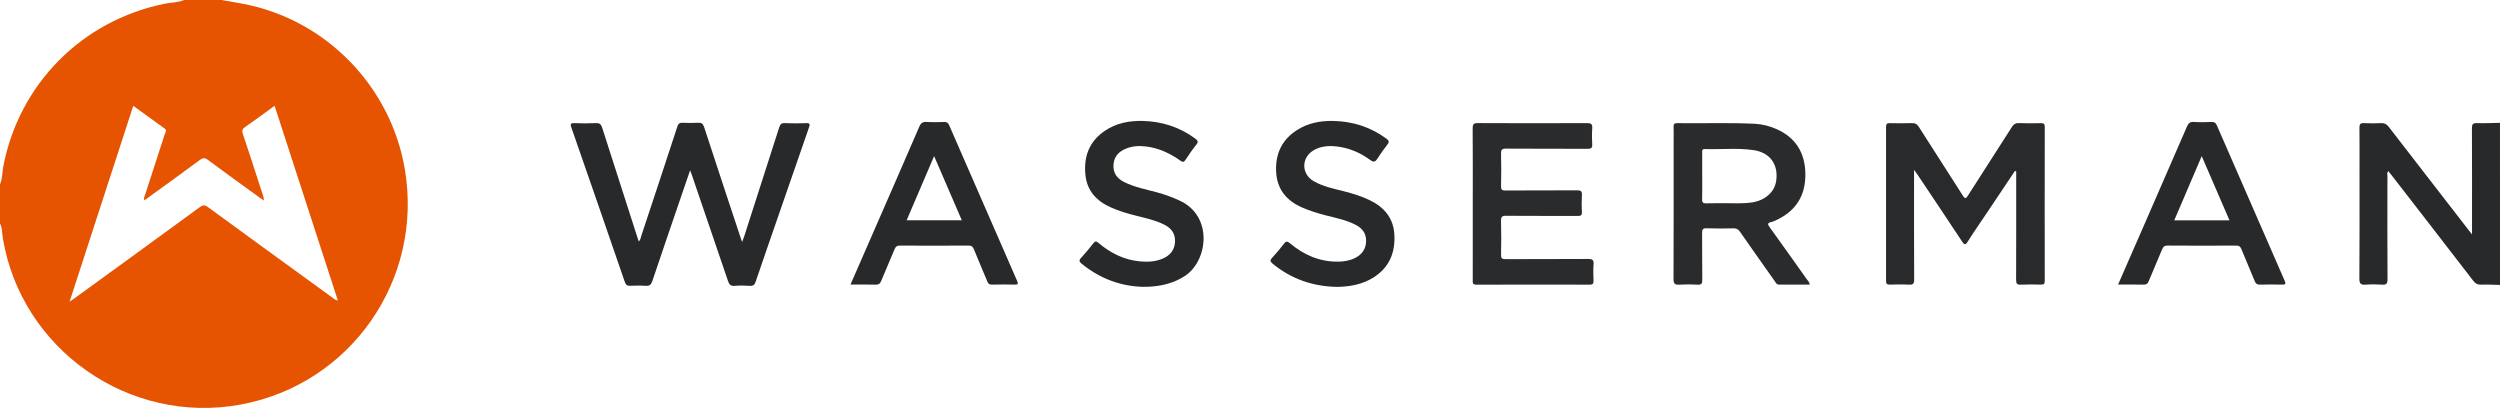
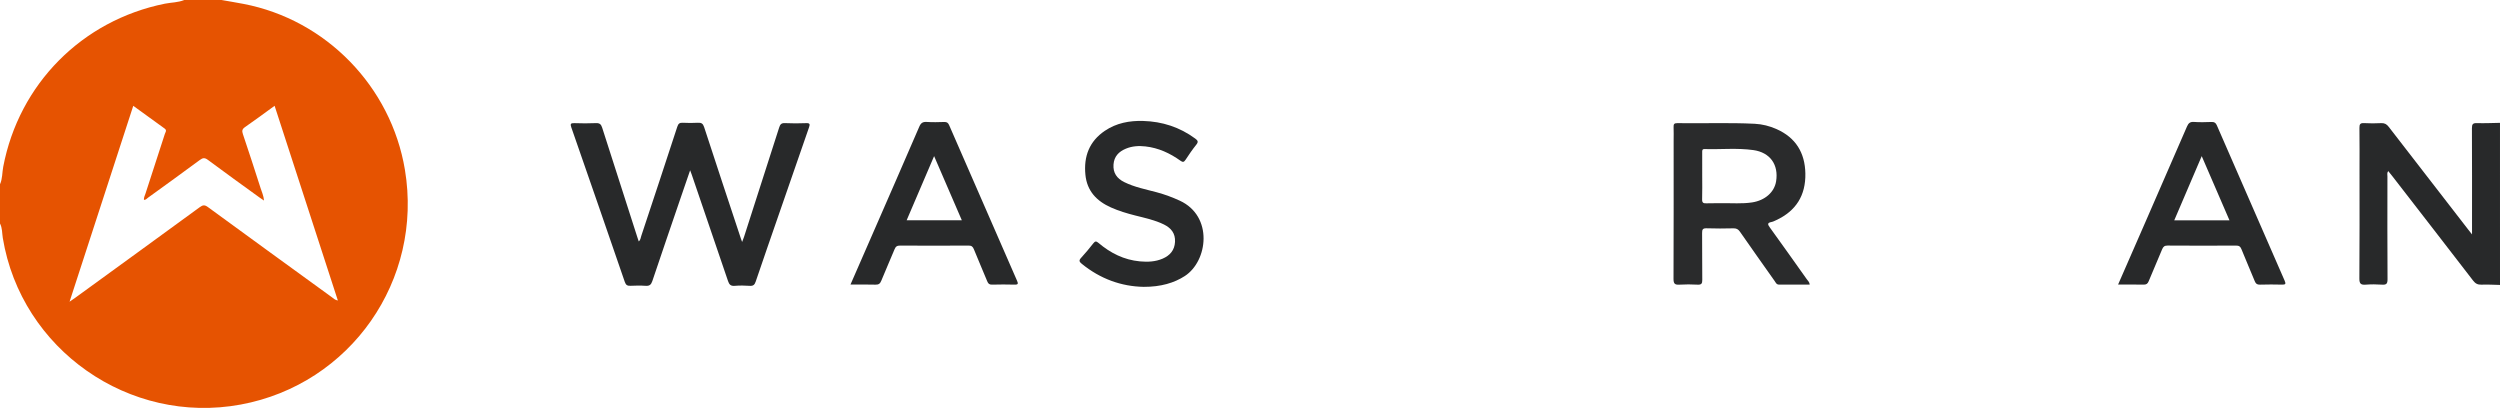
<svg xmlns="http://www.w3.org/2000/svg" id="Layer_1" x="0px" y="0px" width="325.187px" height="53.063px" viewBox="0 0 325.187 53.063" xml:space="preserve">
  <g>
    <path fill-rule="evenodd" clip-rule="evenodd" fill="#E65301" d="M28.813,0c0.952,0.168,1.906,0.324,2.855,0.506  c10.745,2.063,19.196,10.747,21.001,21.572c2.396,14.363-7.068,27.9-21.353,30.543c-14.506,2.685-28.56-7.159-30.952-21.667  C0.26,30.326,0.31,29.663,0,29.074c0-1.702,0-3.405,0-5.107c0.329-0.72,0.274-1.511,0.418-2.265  C2.47,10.926,10.669,2.655,21.448,0.479C22.286,0.311,23.161,0.337,23.967,0C25.582,0,27.197,0,28.813,0z M17.334,13.764  c-2.761,8.491-5.495,16.901-8.286,25.481c0.36-0.249,0.558-0.38,0.749-0.52c5.4-3.923,10.804-7.841,16.191-11.779  c0.396-0.289,0.632-0.321,1.049-0.017c5.369,3.929,10.756,7.832,16.14,11.739c0.207,0.151,0.39,0.352,0.771,0.421  c-2.748-8.459-5.479-16.861-8.229-25.329c-1.336,0.968-2.575,1.894-3.849,2.771c-0.386,0.266-0.413,0.501-0.275,0.91  c0.783,2.332,1.547,4.671,2.296,7.014c0.164,0.51,0.399,1.006,0.452,1.633c-0.237-0.161-0.417-0.275-0.589-0.4  c-2.241-1.626-4.494-3.239-6.715-4.894c-0.416-0.31-0.66-0.273-1.052,0.018c-2.226,1.649-4.474,3.268-6.719,4.891  c-0.162,0.117-0.296,0.307-0.545,0.3c-0.033-0.31,0.117-0.563,0.202-0.826c0.838-2.589,1.688-5.174,2.52-7.766  c0.066-0.212,0.303-0.453-0.032-0.692C20.066,15.758,18.733,14.779,17.334,13.764z" />
    <path fill-rule="evenodd" clip-rule="evenodd" fill="#28292A" d="M325.187,37.063c-0.805-0.017-1.612-0.068-2.414-0.036  c-0.494,0.021-0.792-0.148-1.089-0.533c-3.499-4.546-7.016-9.078-10.528-13.613c-0.159-0.204-0.326-0.402-0.514-0.635  c-0.176,0.254-0.096,0.497-0.097,0.719c-0.006,4.453-0.018,8.905,0.012,13.357c0.005,0.602-0.169,0.743-0.729,0.703  c-0.695-0.048-1.399-0.053-2.094,0.001c-0.635,0.05-0.846-0.105-0.84-0.802c0.037-4.671,0.02-9.341,0.02-14.013  c0-1.854,0.015-3.71-0.011-5.564c-0.006-0.472,0.092-0.665,0.607-0.633c0.738,0.046,1.484,0.037,2.225,0.002  c0.439-0.021,0.71,0.134,0.978,0.482c3.435,4.457,6.885,8.902,10.331,13.352c0.129,0.165,0.259,0.329,0.504,0.641  c0-0.399,0-0.627,0-0.855c0-4.321,0.009-8.643-0.012-12.964c-0.002-0.508,0.115-0.677,0.646-0.659c1,0.032,2.002-0.019,3.004-0.035  C325.187,23.006,325.187,30.034,325.187,37.063z" />
    <path fill-rule="evenodd" clip-rule="evenodd" fill="#28292A" d="M83.086,31.406c0.238-0.192,0.246-0.475,0.326-0.715  c1.57-4.729,3.139-9.459,4.683-14.197c0.134-0.412,0.301-0.549,0.721-0.526c0.651,0.035,1.31,0.037,1.963,0  c0.459-0.027,0.662,0.108,0.814,0.574c1.576,4.842,3.185,9.674,4.785,14.508c0.033,0.1,0.072,0.197,0.154,0.422  c0.108-0.285,0.186-0.463,0.244-0.646c1.528-4.743,3.059-9.486,4.572-14.234c0.13-0.409,0.281-0.602,0.755-0.578  c0.914,0.046,1.833,0.039,2.749,0.004c0.493-0.02,0.53,0.126,0.382,0.55c-1.321,3.779-2.626,7.565-3.935,11.349  c-1.003,2.899-2.016,5.796-2.999,8.702c-0.142,0.419-0.317,0.594-0.779,0.561c-0.651-0.048-1.313-0.053-1.962,0  c-0.519,0.043-0.71-0.175-0.865-0.631c-1.561-4.617-3.142-9.228-4.719-13.84c-0.048-0.144-0.104-0.282-0.207-0.56  c-0.439,1.278-0.84,2.437-1.235,3.595c-1.231,3.604-2.47,7.205-3.681,10.815c-0.157,0.467-0.368,0.657-0.872,0.619  c-0.651-0.048-1.31-0.033-1.963-0.004c-0.403,0.019-0.604-0.084-0.748-0.505c-2.305-6.709-4.628-13.411-6.96-20.11  c-0.153-0.44-0.074-0.557,0.394-0.541c0.938,0.032,1.878,0.04,2.814-0.003c0.481-0.021,0.67,0.151,0.811,0.596  c1.511,4.749,3.043,9.491,4.57,14.234C82.957,31.028,83.021,31.212,83.086,31.406z" />
-     <path fill-rule="evenodd" clip-rule="evenodd" fill="#292A2B" d="M262.093,22.238c-1.234,1.843-2.469,3.685-3.702,5.526  c-0.813,1.214-1.653,2.41-2.428,3.647c-0.342,0.545-0.479,0.406-0.765-0.027c-1.898-2.874-3.817-5.734-5.73-8.598  c-0.128-0.191-0.266-0.377-0.498-0.705c0,0.388,0,0.617,0,0.846c0,4.475-0.01,8.949,0.014,13.423  c0.002,0.546-0.136,0.711-0.684,0.678c-0.826-0.051-1.658-0.028-2.487-0.007c-0.369,0.01-0.485-0.107-0.485-0.482  c0.011-6.679,0.011-13.358,0-20.037c0-0.375,0.116-0.491,0.485-0.483c0.96,0.021,1.922,0.029,2.881-0.003  c0.424-0.015,0.664,0.124,0.894,0.483c1.894,2.979,3.821,5.938,5.71,8.92c0.313,0.494,0.428,0.421,0.704-0.015  c1.883-2.961,3.793-5.904,5.679-8.863c0.233-0.366,0.474-0.548,0.935-0.527c0.938,0.041,1.877,0.025,2.815,0.006  c0.368-0.007,0.543,0.054,0.542,0.492c-0.014,6.679-0.013,13.357-0.002,20.037c0.001,0.388-0.138,0.48-0.494,0.472  c-0.872-0.019-1.747-0.036-2.618,0.006c-0.504,0.025-0.616-0.144-0.614-0.625c0.019-4.475,0.011-8.949,0.011-13.424  c0-0.232,0-0.466,0-0.698C262.2,22.266,262.146,22.252,262.093,22.238z" />
    <path fill-rule="evenodd" clip-rule="evenodd" fill="#2A2B2C" d="M235.4,37.015c-1.343,0-2.666-0.007-3.989,0.005  c-0.34,0.003-0.427-0.261-0.571-0.464c-1.511-2.136-3.024-4.269-4.517-6.418c-0.227-0.327-0.461-0.446-0.853-0.438  c-1.156,0.025-2.313,0.039-3.47-0.005c-0.514-0.02-0.604,0.154-0.598,0.624c0.025,2.029-0.006,4.059,0.022,6.088  c0.007,0.494-0.128,0.646-0.621,0.619c-0.783-0.042-1.573-0.048-2.355,0.001c-0.585,0.036-0.767-0.121-0.765-0.742  c0.026-6.001,0.016-12.002,0.016-18.004c0-0.589,0.019-1.179-0.006-1.767c-0.016-0.36,0.085-0.502,0.472-0.496  c3.359,0.053,6.721-0.085,10.079,0.082c0.987,0.05,1.94,0.291,2.842,0.693c2.495,1.109,3.697,3.074,3.748,5.773  c0.053,2.85-1.216,4.879-3.805,6.076c-0.197,0.092-0.398,0.197-0.607,0.235c-0.587,0.11-0.479,0.339-0.202,0.721  c1.609,2.226,3.198,4.467,4.788,6.707C235.153,36.511,235.368,36.683,235.4,37.015z M221.414,22.898  c0,1.004,0.023,2.009-0.011,3.012c-0.016,0.45,0.144,0.557,0.559,0.536c0.653-0.03,1.31,0.005,1.964-0.011  c1.329-0.029,2.663,0.096,3.987-0.108c1.67-0.258,2.889-1.327,3.114-2.742c0.346-2.162-0.78-3.755-2.956-4.062  c-2.104-0.297-4.228-0.068-6.342-0.134c-0.343-0.01-0.315,0.21-0.315,0.431C221.414,20.847,221.414,21.872,221.414,22.898z" />
-     <path fill-rule="evenodd" clip-rule="evenodd" fill="#2A2B2C" d="M191.569,26.53c0-3.274,0.012-6.548-0.012-9.82  c-0.004-0.52,0.09-0.702,0.662-0.699c4.734,0.025,9.471,0.024,14.206,0.002c0.538-0.002,0.725,0.123,0.685,0.678  c-0.051,0.695-0.041,1.397-0.002,2.094c0.027,0.473-0.144,0.574-0.589,0.571c-3.536-0.018-7.071,0.005-10.605-0.024  c-0.562-0.005-0.681,0.155-0.666,0.687c0.039,1.396,0.034,2.793,0.001,4.188c-0.011,0.466,0.123,0.573,0.577,0.57  c3.099-0.021,6.197,0.001,9.296-0.022c0.508-0.004,0.682,0.116,0.646,0.641c-0.048,0.717-0.041,1.44-0.001,2.158  c0.024,0.448-0.135,0.539-0.55,0.537c-3.099-0.016-6.198,0.007-9.297-0.022c-0.551-0.006-0.688,0.138-0.674,0.681  c0.041,1.46,0.034,2.924,0.003,4.385c-0.01,0.462,0.122,0.575,0.577,0.572c3.579-0.019,7.157,0.004,10.736-0.024  c0.578-0.005,0.766,0.136,0.72,0.72c-0.055,0.694-0.032,1.396-0.006,2.094c0.015,0.389-0.089,0.531-0.507,0.529  c-4.91-0.013-9.82-0.018-14.729,0.005c-0.537,0.002-0.474-0.281-0.474-0.613C191.57,33.119,191.569,29.825,191.569,26.53z" />
    <path fill-rule="evenodd" clip-rule="evenodd" fill="#28292A" d="M275.509,37.014c1.222-2.793,2.397-5.479,3.57-8.167  c1.801-4.127,3.605-8.251,5.39-12.385c0.188-0.437,0.401-0.636,0.906-0.601c0.76,0.053,1.526,0.034,2.289,0.005  c0.359-0.014,0.546,0.101,0.689,0.432c2.933,6.741,5.872,13.479,8.822,20.213c0.185,0.421,0.113,0.522-0.335,0.511  c-0.959-0.024-1.92-0.026-2.88,0.003c-0.368,0.011-0.538-0.118-0.673-0.45c-0.565-1.391-1.171-2.764-1.729-4.157  c-0.144-0.36-0.323-0.477-0.708-0.474c-2.968,0.017-5.935,0.018-8.9-0.003c-0.398-0.002-0.568,0.138-0.711,0.485  c-0.569,1.388-1.18,2.76-1.747,4.148c-0.138,0.337-0.309,0.457-0.674,0.449C277.753,36.998,276.687,37.014,275.509,37.014z   M289.998,28.657c-1.21-2.797-2.387-5.519-3.61-8.349c-1.219,2.849-2.385,5.573-3.572,8.349  C285.24,28.657,287.568,28.657,289.998,28.657z" />
    <path fill-rule="evenodd" clip-rule="evenodd" fill="#28292A" d="M110.626,37.014c0.999-2.285,1.955-4.473,2.91-6.66  c2.018-4.624,4.043-9.246,6.041-13.88c0.207-0.479,0.455-0.643,0.965-0.611c0.762,0.048,1.527,0.031,2.29,0.004  c0.343-0.012,0.5,0.121,0.631,0.42c2.935,6.74,5.874,13.479,8.822,20.213c0.167,0.38,0.176,0.538-0.315,0.523  c-0.98-0.028-1.963-0.025-2.944,0.001c-0.352,0.009-0.491-0.142-0.613-0.438c-0.569-1.388-1.172-2.763-1.732-4.155  c-0.141-0.351-0.303-0.491-0.699-0.488c-2.967,0.02-5.934,0.019-8.9,0.001c-0.385-0.002-0.572,0.111-0.719,0.471  c-0.559,1.369-1.17,2.717-1.724,4.088c-0.154,0.382-0.333,0.536-0.755,0.523C112.838,36.994,111.79,37.014,110.626,37.014z   M125.108,28.648c-1.198-2.774-2.375-5.496-3.604-8.341c-1.219,2.848-2.384,5.566-3.571,8.341  C120.359,28.648,122.696,28.648,125.108,28.648z" />
-     <path fill-rule="evenodd" clip-rule="evenodd" fill="#28292A" d="M173.978,37.317c-3.243-0.047-6.016-1.038-8.438-3.018  c-0.32-0.262-0.376-0.431-0.076-0.755c0.548-0.592,1.068-1.212,1.559-1.853c0.271-0.354,0.443-0.318,0.763-0.051  c1.828,1.536,3.908,2.439,6.337,2.392c0.746-0.014,1.475-0.14,2.15-0.481c0.893-0.452,1.396-1.161,1.422-2.176  c0.026-1.011-0.49-1.684-1.357-2.13c-1.213-0.624-2.541-0.889-3.848-1.222c-1.056-0.27-2.094-0.588-3.097-1.024  c-2.086-0.906-3.316-2.411-3.405-4.747c-0.087-2.277,0.771-4.082,2.701-5.324c1.441-0.928,3.057-1.232,4.747-1.196  c2.532,0.053,4.837,0.791,6.893,2.298c0.373,0.273,0.398,0.449,0.118,0.802c-0.448,0.562-0.867,1.15-1.25,1.759  c-0.281,0.448-0.482,0.578-0.984,0.207c-1.298-0.957-2.758-1.571-4.379-1.751c-1.017-0.114-2.011-0.037-2.92,0.474  c-1.658,0.931-1.688,3.086-0.048,4.038c1.221,0.71,2.601,0.978,3.948,1.322c1.162,0.298,2.305,0.647,3.387,1.176  c1.859,0.911,3.047,2.309,3.169,4.444c0.133,2.325-0.634,4.243-2.647,5.549C177.242,37.009,175.579,37.283,173.978,37.317z" />
    <path fill-rule="evenodd" clip-rule="evenodd" fill="#28292A" d="M148.765,37.312c-2.901-0.05-5.654-1.04-8.057-3.001  c-0.303-0.248-0.411-0.422-0.091-0.764c0.564-0.605,1.087-1.252,1.601-1.901c0.226-0.287,0.372-0.301,0.657-0.058  c1.563,1.327,3.326,2.218,5.4,2.41c1.013,0.094,2.012,0.052,2.956-0.355c0.949-0.409,1.552-1.092,1.609-2.181  c0.058-1.109-0.507-1.801-1.447-2.265c-1.184-0.583-2.466-0.847-3.729-1.168c-1.078-0.273-2.14-0.591-3.157-1.045  c-1.859-0.83-3.115-2.136-3.323-4.25c-0.235-2.381,0.498-4.347,2.531-5.72c1.504-1.016,3.202-1.332,4.981-1.281  c2.484,0.072,4.748,0.804,6.764,2.285c0.347,0.255,0.452,0.423,0.146,0.804c-0.504,0.628-0.961,1.296-1.402,1.971  c-0.207,0.315-0.359,0.326-0.658,0.112c-1.365-0.977-2.855-1.666-4.546-1.858c-0.88-0.101-1.744-0.048-2.568,0.299  c-0.907,0.38-1.514,1.004-1.592,2.042c-0.083,1.101,0.44,1.826,1.39,2.297c1.339,0.665,2.8,0.942,4.228,1.325  c1.032,0.276,2.029,0.644,3.001,1.093c4.377,2.022,3.658,7.853,0.654,9.803C152.748,36.791,150.999,37.322,148.765,37.312z" />
  </g>
</svg>